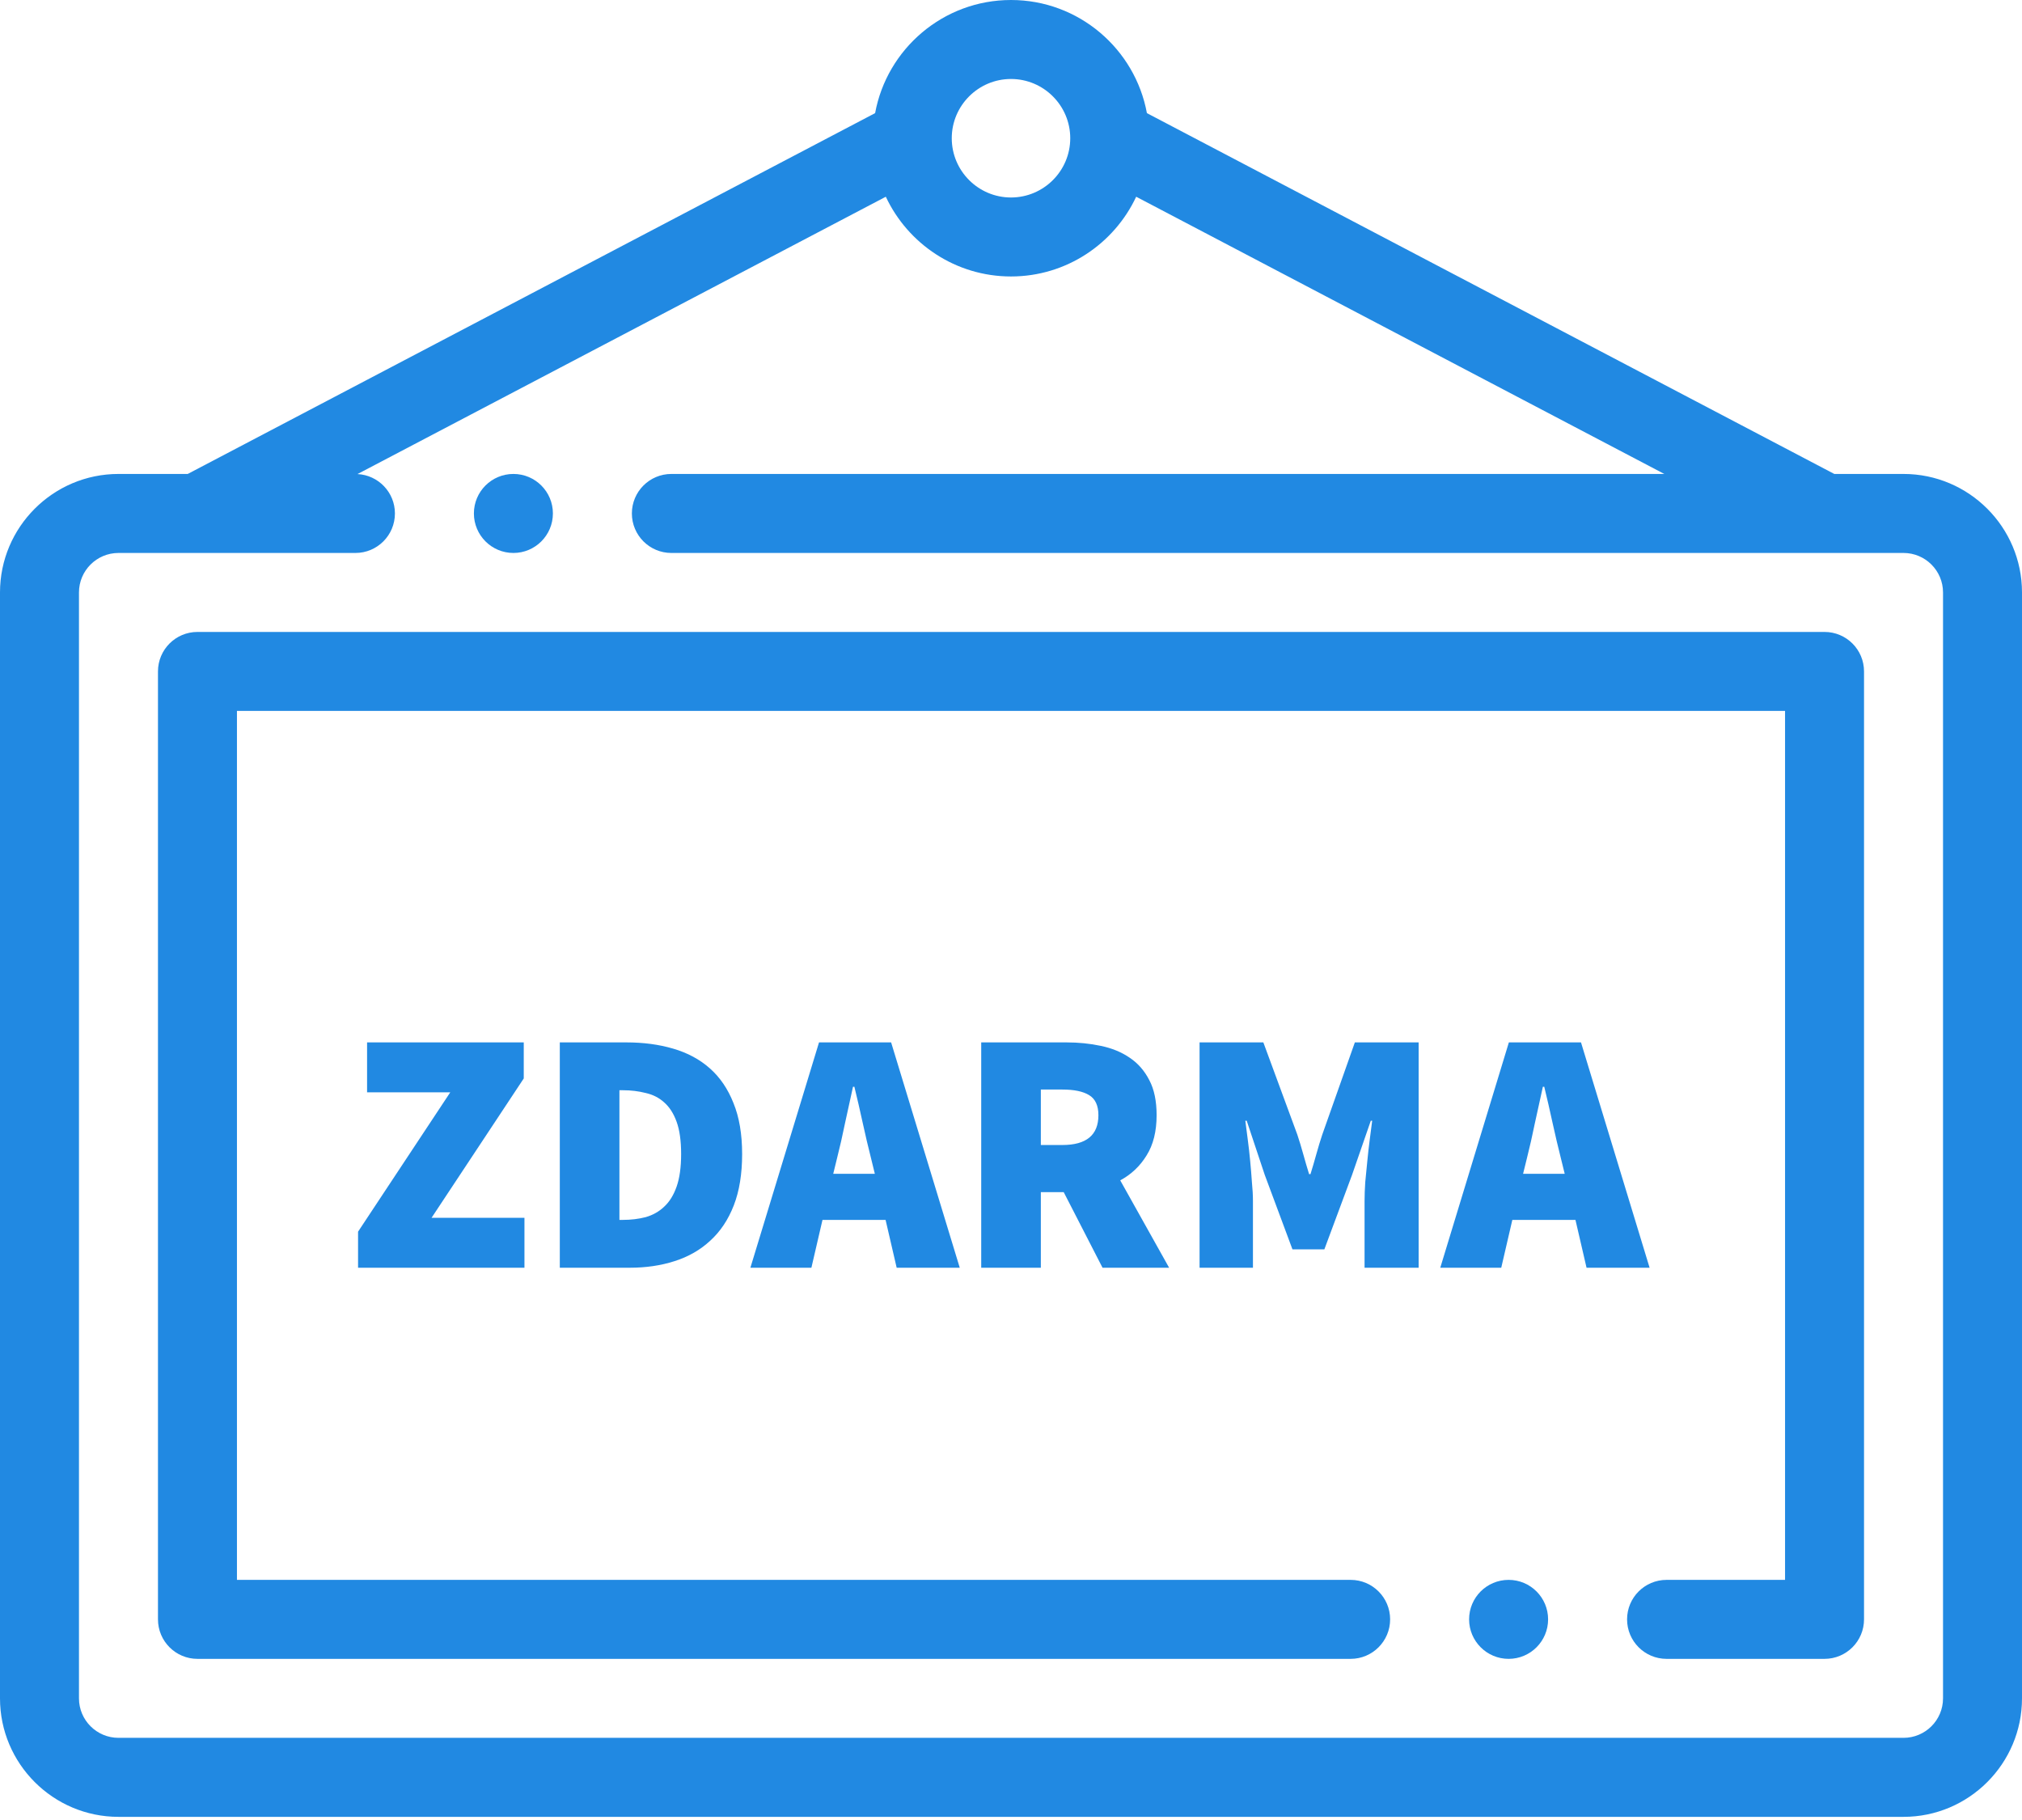
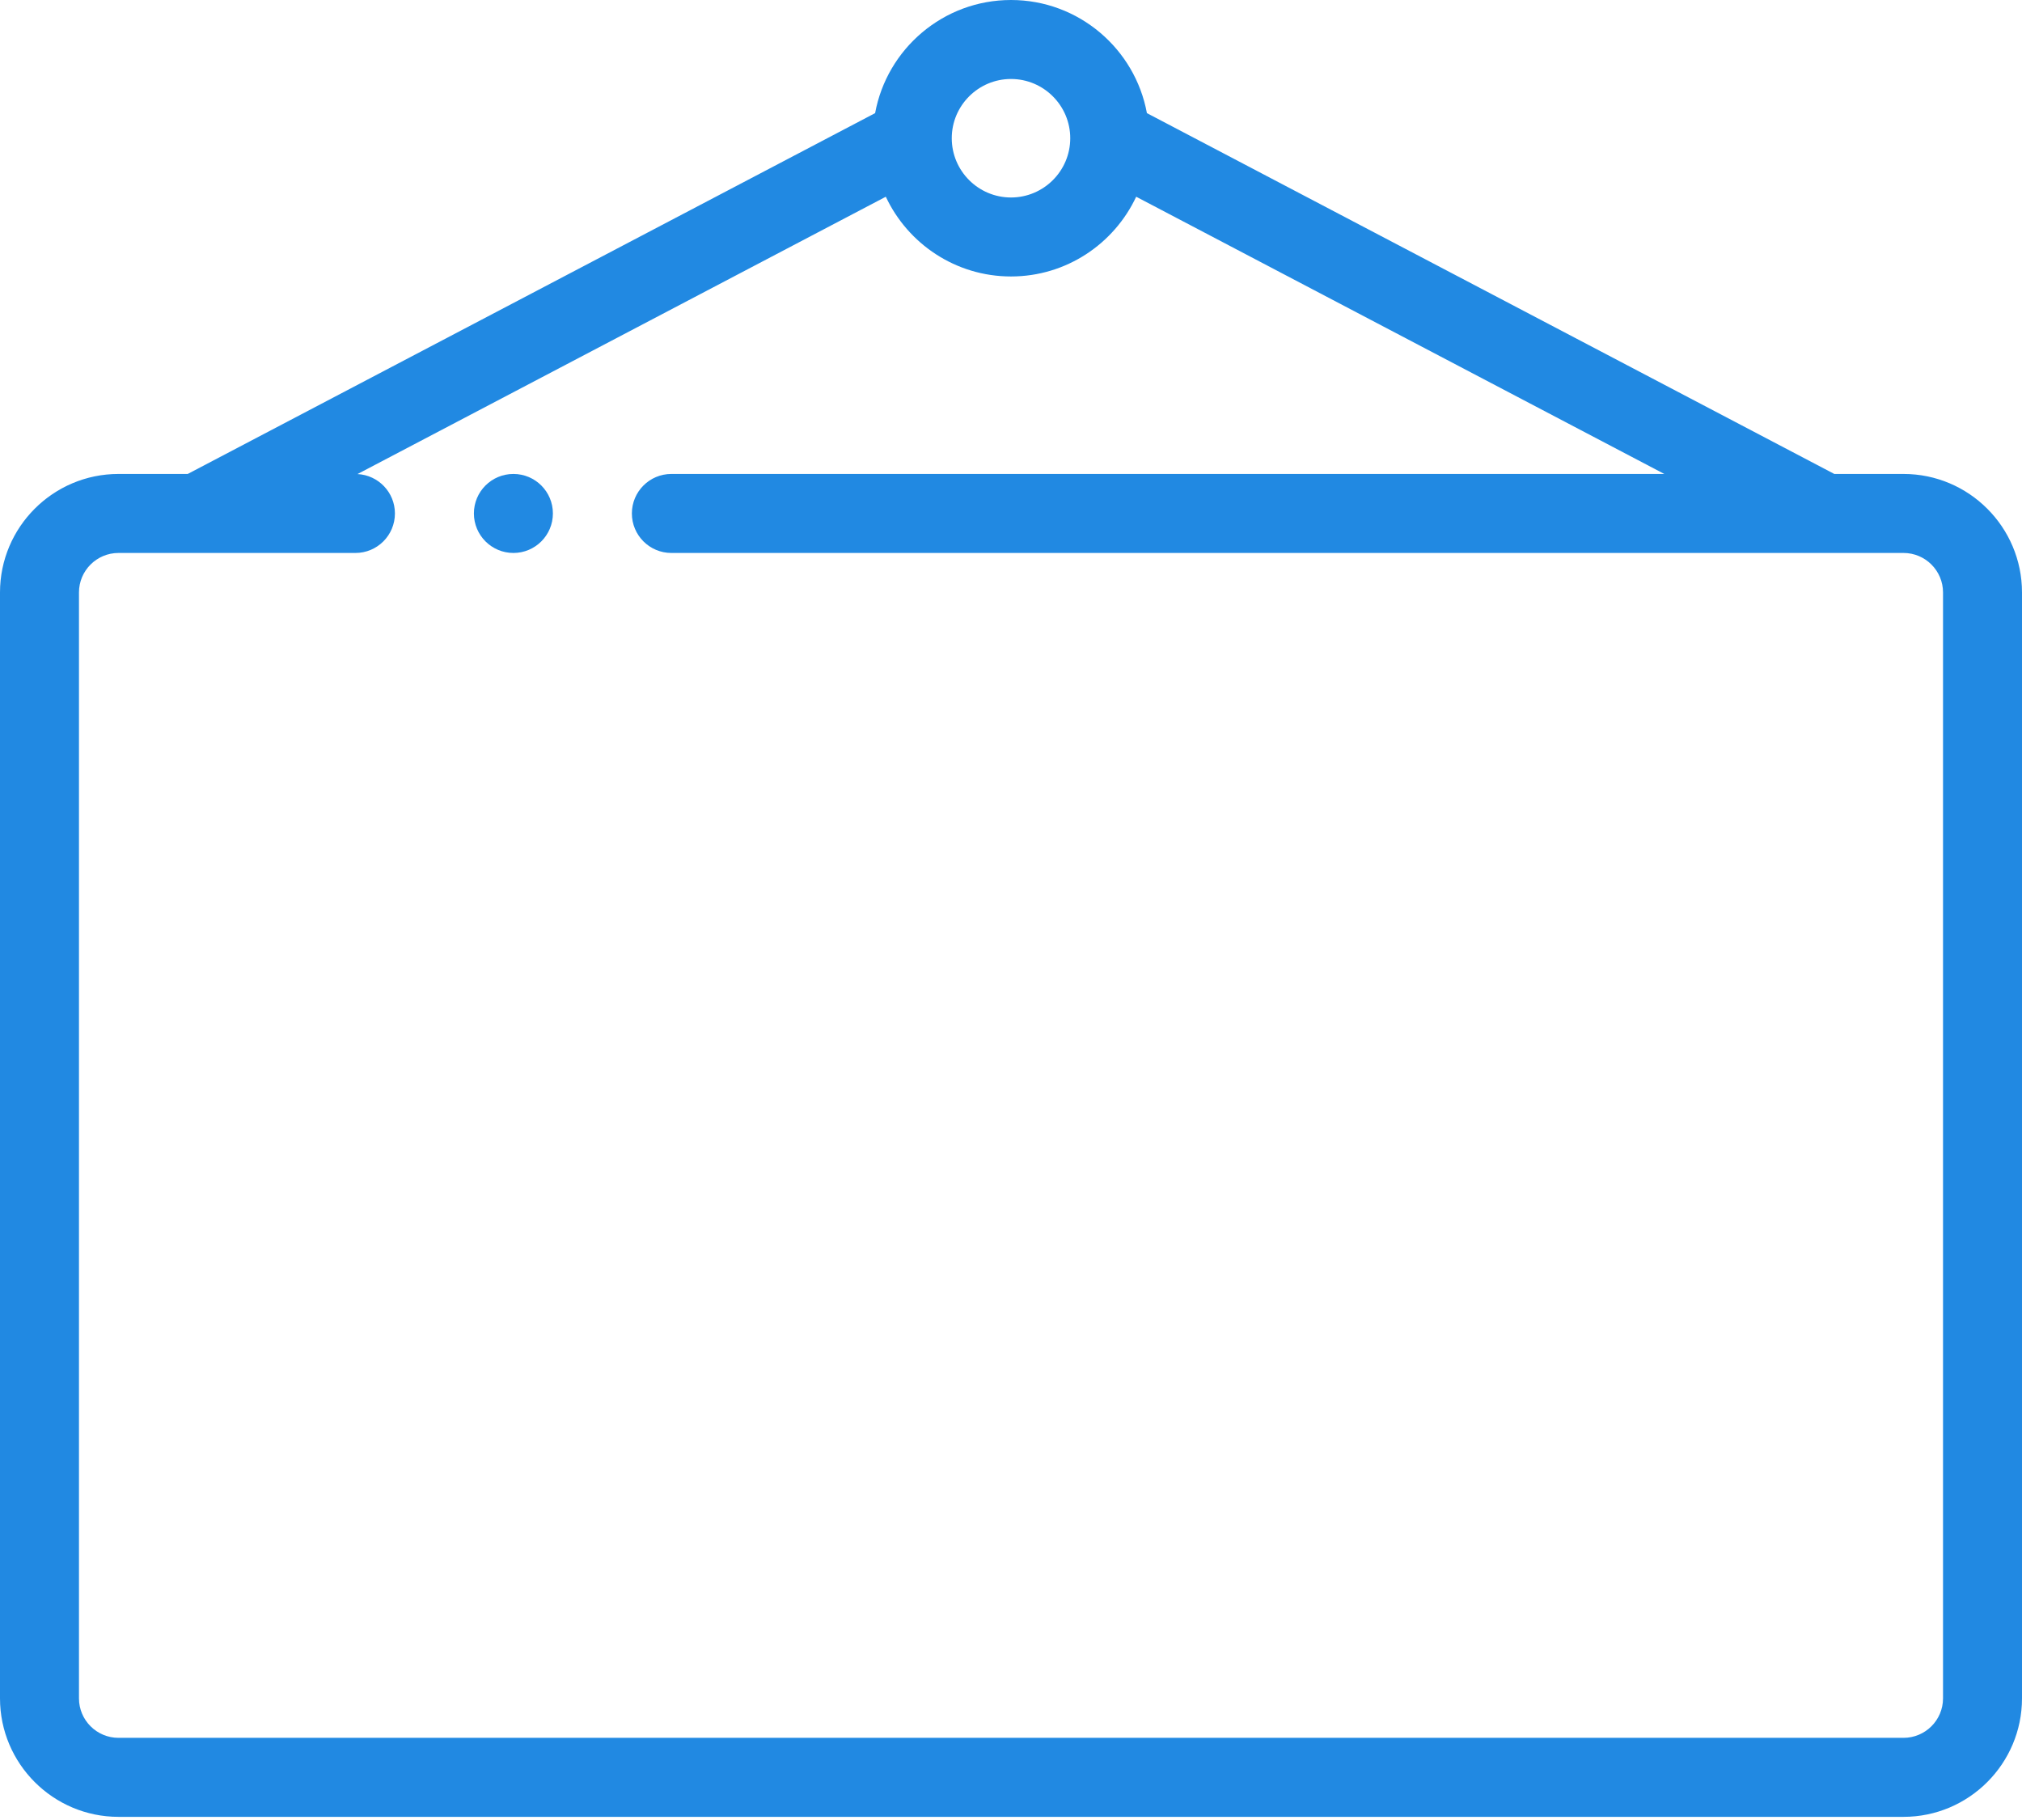
<svg xmlns="http://www.w3.org/2000/svg" width="70" height="63" viewBox="0 0 70 63" fill="none">
  <path d="M65.898 16.406H63.502L39.705 3.916C39.295 1.691 37.342 0 35 0C32.658 0 30.705 1.691 30.296 3.916L6.499 16.406H4.102C1.84 16.406 0 18.246 0 20.508V58.789C0 61.05 1.84 62.891 4.102 62.891H65.898C68.16 62.891 70 61.05 70 58.789V20.508C70 18.246 68.16 16.406 65.898 16.406ZM35 2.734C36.131 2.734 37.051 3.655 37.051 4.785C37.051 5.916 36.131 6.836 35 6.836C33.869 6.836 32.949 5.916 32.949 4.785C32.949 3.655 33.869 2.734 35 2.734ZM67.266 58.789C67.266 59.543 66.653 60.156 65.898 60.156H4.102C3.347 60.156 2.734 59.543 2.734 58.789V20.508C2.734 19.754 3.347 19.141 4.102 19.141H6.835H6.837H6.839H12.305C13.06 19.141 13.672 18.529 13.672 17.773C13.672 17.042 13.097 16.447 12.376 16.41L30.666 6.81C31.43 8.439 33.085 9.57 35 9.57C36.915 9.57 38.57 8.439 39.334 6.81L57.617 16.406H23.242C22.488 16.406 21.875 17.018 21.875 17.773C21.875 18.529 22.488 19.141 23.242 19.141H63.161H63.163H63.165H65.898C66.653 19.141 67.266 19.754 67.266 20.508V58.789Z" fill="#2189E2" />
-   <path d="M63.164 21.875H6.836C6.081 21.875 5.469 22.487 5.469 23.242V56.055C5.469 56.809 6.081 57.422 6.836 57.422H46.758C47.513 57.422 48.125 56.809 48.125 56.055C48.125 55.3 47.513 54.688 46.758 54.688H8.203V24.609H61.797V54.688H57.695C56.94 54.688 56.328 55.3 56.328 56.055C56.328 56.809 56.94 57.422 57.695 57.422H63.164C63.919 57.422 64.531 56.809 64.531 56.055V23.242C64.531 22.487 63.919 21.875 63.164 21.875Z" fill="#2189E2" />
  <path d="M17.774 19.141C18.529 19.141 19.141 18.528 19.141 17.773C19.141 17.018 18.529 16.406 17.774 16.406H17.773C17.018 16.406 16.406 17.018 16.406 17.773C16.406 18.528 17.019 19.141 17.774 19.141Z" fill="#2189E2" />
-   <path d="M52.227 54.688H52.226C51.471 54.688 50.859 55.3 50.859 56.055C50.859 56.809 51.472 57.422 52.227 57.422C52.982 57.422 53.594 56.809 53.594 56.055C53.594 55.3 52.982 54.688 52.227 54.688Z" fill="#2189E2" />
-   <path d="M12.396 43.883V42.635L15.588 37.811H12.708V36.083H18.132V37.331L14.94 42.155H18.156V43.883H12.396ZM19.38 43.883V36.083H21.684C22.276 36.083 22.816 36.155 23.304 36.299C23.8 36.443 24.224 36.671 24.576 36.983C24.928 37.295 25.2 37.695 25.392 38.183C25.592 38.671 25.692 39.259 25.692 39.947C25.692 40.635 25.596 41.227 25.404 41.723C25.212 42.219 24.94 42.627 24.588 42.947C24.244 43.267 23.832 43.503 23.352 43.655C22.88 43.807 22.364 43.883 21.804 43.883H19.38ZM21.444 42.227H21.564C21.844 42.227 22.108 42.195 22.356 42.131C22.604 42.059 22.816 41.939 22.992 41.771C23.176 41.603 23.32 41.371 23.424 41.075C23.528 40.779 23.58 40.403 23.58 39.947C23.58 39.491 23.528 39.119 23.424 38.831C23.32 38.543 23.176 38.319 22.992 38.159C22.816 37.999 22.604 37.891 22.356 37.835C22.108 37.771 21.844 37.739 21.564 37.739H21.444V42.227ZM28.978 40.091L28.846 40.631H30.286L30.154 40.091C30.058 39.715 29.962 39.307 29.866 38.867C29.77 38.427 29.674 38.011 29.578 37.619H29.53C29.442 38.019 29.35 38.439 29.254 38.879C29.166 39.311 29.074 39.715 28.978 40.091ZM25.978 43.883L28.354 36.083H30.85L33.226 43.883H31.042L30.658 42.227H28.474L28.09 43.883H25.978ZM33.969 43.883V36.083H36.922C37.337 36.083 37.733 36.123 38.109 36.203C38.493 36.283 38.825 36.419 39.105 36.611C39.394 36.803 39.621 37.063 39.789 37.391C39.958 37.711 40.041 38.115 40.041 38.603C40.041 39.163 39.925 39.627 39.694 39.995C39.469 40.363 39.166 40.651 38.782 40.859L40.474 43.883H38.169L36.825 41.267H36.033V43.883H33.969ZM36.033 39.635H36.778C37.609 39.635 38.026 39.291 38.026 38.603C38.026 38.267 37.917 38.035 37.702 37.907C37.493 37.779 37.185 37.715 36.778 37.715H36.033V39.635ZM41.528 43.883V36.083H43.736L44.912 39.275C44.984 39.491 45.052 39.715 45.116 39.947C45.18 40.179 45.248 40.411 45.32 40.643H45.368C45.44 40.411 45.508 40.179 45.572 39.947C45.636 39.715 45.704 39.491 45.776 39.275L46.904 36.083H49.112V43.883H47.24V41.579C47.24 41.379 47.248 41.159 47.264 40.919C47.288 40.679 47.312 40.435 47.336 40.187C47.36 39.931 47.388 39.683 47.42 39.443C47.452 39.203 47.48 38.987 47.504 38.795H47.456L46.808 40.667L45.848 43.247H44.744L43.784 40.667L43.16 38.795H43.112C43.136 38.987 43.164 39.203 43.196 39.443C43.228 39.683 43.256 39.931 43.28 40.187C43.304 40.435 43.324 40.679 43.34 40.919C43.364 41.159 43.376 41.379 43.376 41.579V43.883H41.528ZM52.861 40.091L52.728 40.631H54.169L54.036 40.091C53.941 39.715 53.844 39.307 53.748 38.867C53.653 38.427 53.556 38.011 53.461 37.619H53.413C53.325 38.019 53.233 38.439 53.136 38.879C53.048 39.311 52.956 39.715 52.861 40.091ZM49.861 43.883L52.236 36.083H54.733L57.108 43.883H54.925L54.541 42.227H52.356L51.972 43.883H49.861Z" fill="#2189E2" />
</svg>